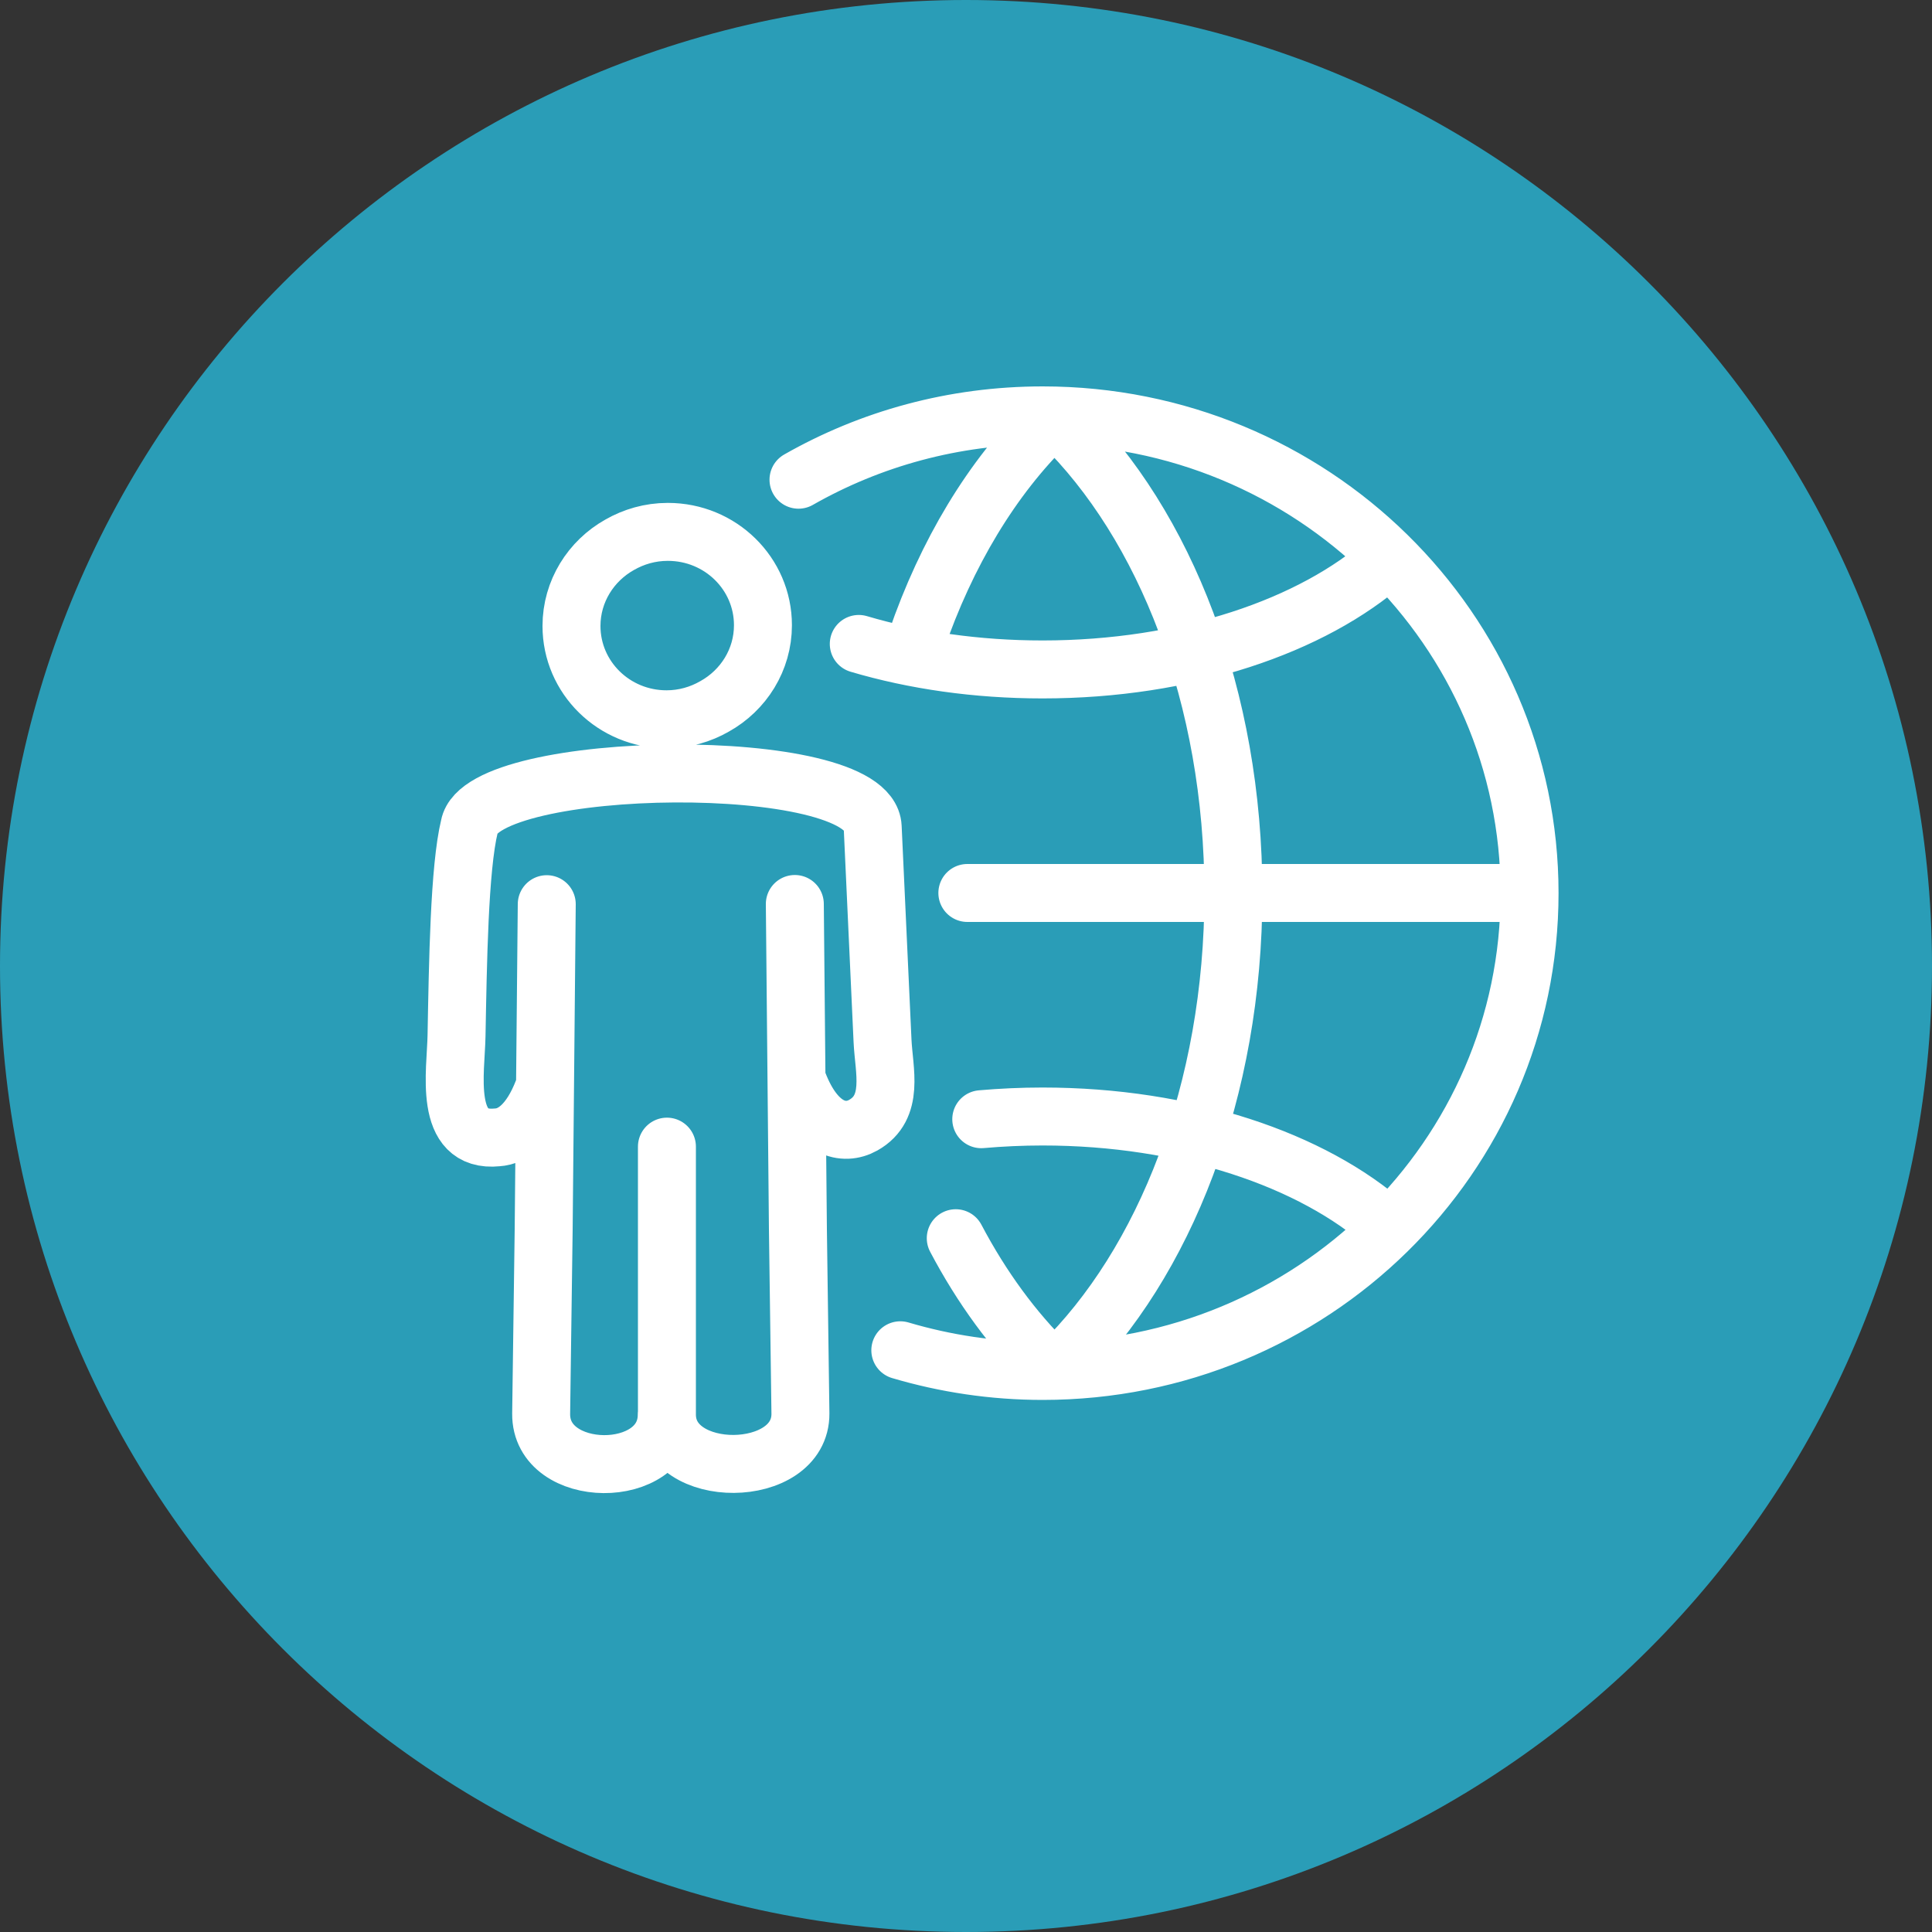
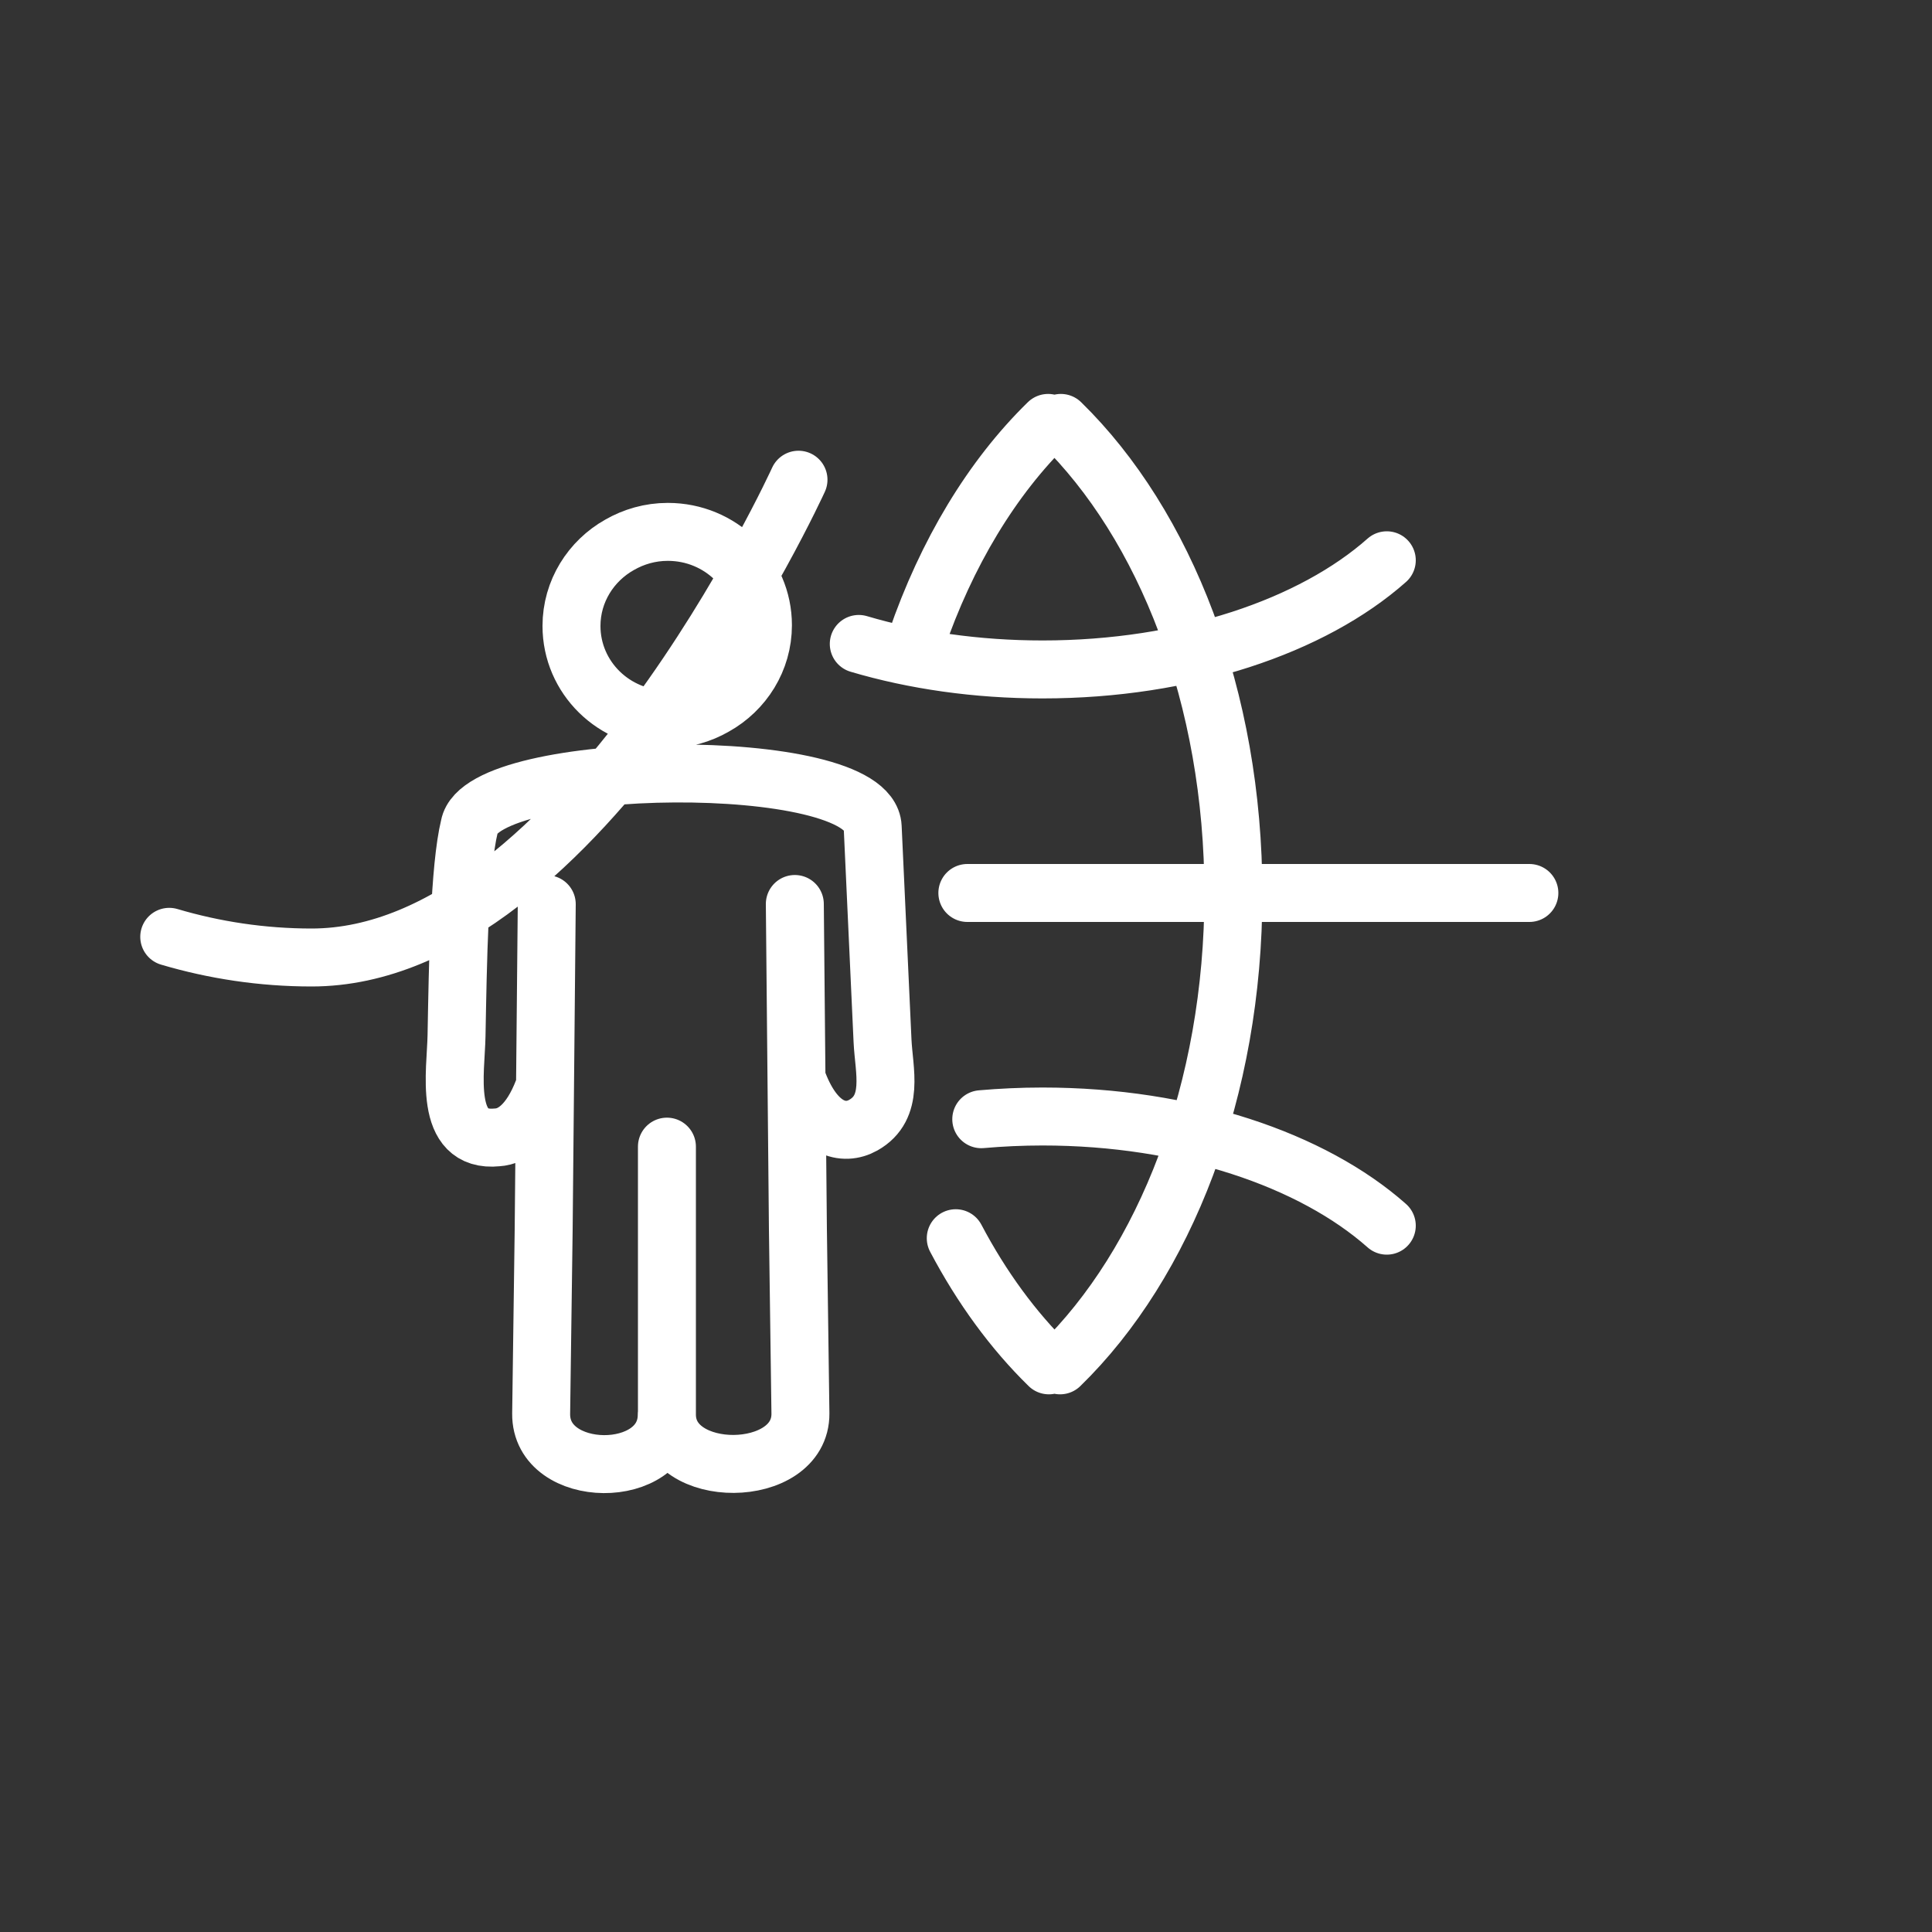
<svg xmlns="http://www.w3.org/2000/svg" id="Layer_1" width="100" height="100" viewBox="0 0 100 100">
  <rect x="0" y="0" width="100" height="100" fill="#333333" stroke="none" />
-   <path d="M50,100c27.61,0,50-22.39,50-50S77.61,0,50,0,0,22.39,0,50s22.39,50,50,50" fill="#2a9db7" />
-   <path d="M34.57,27.53c2.72,0,4.92,2.16,4.92,4.83,0,1.8-1.01,3.37-2.5,4.2-.73,.42-1.58,.67-2.49,.67-2.72,0-4.92-2.16-4.92-4.83,0-1.8,1.01-3.37,2.49-4.2,.73-.42,1.58-.67,2.49-.67Zm-6.27,19.27l-.16,16.85-.13,9.52c-.04,3.45,6.51,3.5,6.5,.05m6.81-17.16c.94,2.43,2.36,2.74,3.36,2.18,1.64-.92,1.07-2.84,1-4.36l-.51-11.08c-.18-3.82-20.22-3.54-20.87-.04-.53,2.17-.6,7.11-.67,10.85-.03,1.82-.72,5.55,2.11,5.26,.82-.05,1.71-.71,2.37-2.42m6.41,2.9v13.86c-.01,3.45,6.94,3.4,6.91-.05l-.13-9.52-.16-16.85m13.73,23.88c5.41-5.27,8.97-14.23,8.97-24.41s-3.54-19.1-8.93-24.37m-7.49,11.31c1.57-4.58,3.93-8.48,6.83-11.31m.04,48.78c-1.84-1.8-3.47-4.02-4.82-6.58m22.31-.65c-3.85-3.41-10.39-5.65-17.82-5.65-1.08,0-2.14,.05-3.17,.14m20.99-28.93c-3.85,3.41-10.39,5.65-17.82,5.65-3.41,0-6.64-.47-9.51-1.32m5.62,12.89h29.09M41.33,24.83c3.72-2.12,8.03-3.33,12.64-3.33,13.92,0,25.2,11.07,25.2,24.73s-11.28,24.73-25.2,24.73c-2.56,0-5.04-.38-7.37-1.07" fill="none" stroke="#fff" stroke-linecap="round" stroke-linejoin="round" stroke-width="3" />
-   <rect width="100" height="100" fill="none" />
+   <path d="M34.57,27.53c2.72,0,4.92,2.16,4.92,4.83,0,1.8-1.01,3.37-2.5,4.2-.73,.42-1.58,.67-2.49,.67-2.72,0-4.92-2.16-4.92-4.83,0-1.8,1.01-3.37,2.49-4.2,.73-.42,1.58-.67,2.49-.67Zm-6.27,19.27l-.16,16.85-.13,9.52c-.04,3.45,6.51,3.5,6.5,.05m6.81-17.16c.94,2.43,2.36,2.74,3.36,2.18,1.64-.92,1.07-2.84,1-4.36l-.51-11.08c-.18-3.82-20.22-3.54-20.87-.04-.53,2.17-.6,7.11-.67,10.85-.03,1.82-.72,5.55,2.11,5.26,.82-.05,1.71-.71,2.37-2.42m6.41,2.9v13.86c-.01,3.45,6.94,3.4,6.91-.05l-.13-9.52-.16-16.85m13.73,23.88c5.41-5.27,8.97-14.23,8.97-24.41s-3.54-19.1-8.93-24.37m-7.49,11.31c1.57-4.58,3.93-8.48,6.83-11.31m.04,48.78c-1.84-1.8-3.47-4.02-4.82-6.58m22.31-.65c-3.85-3.41-10.39-5.65-17.82-5.65-1.08,0-2.14,.05-3.17,.14m20.99-28.93c-3.85,3.41-10.39,5.65-17.82,5.65-3.41,0-6.64-.47-9.51-1.32m5.62,12.89h29.09M41.33,24.83s-11.28,24.73-25.2,24.73c-2.56,0-5.04-.38-7.37-1.07" fill="none" stroke="#fff" stroke-linecap="round" stroke-linejoin="round" stroke-width="3" />
</svg>